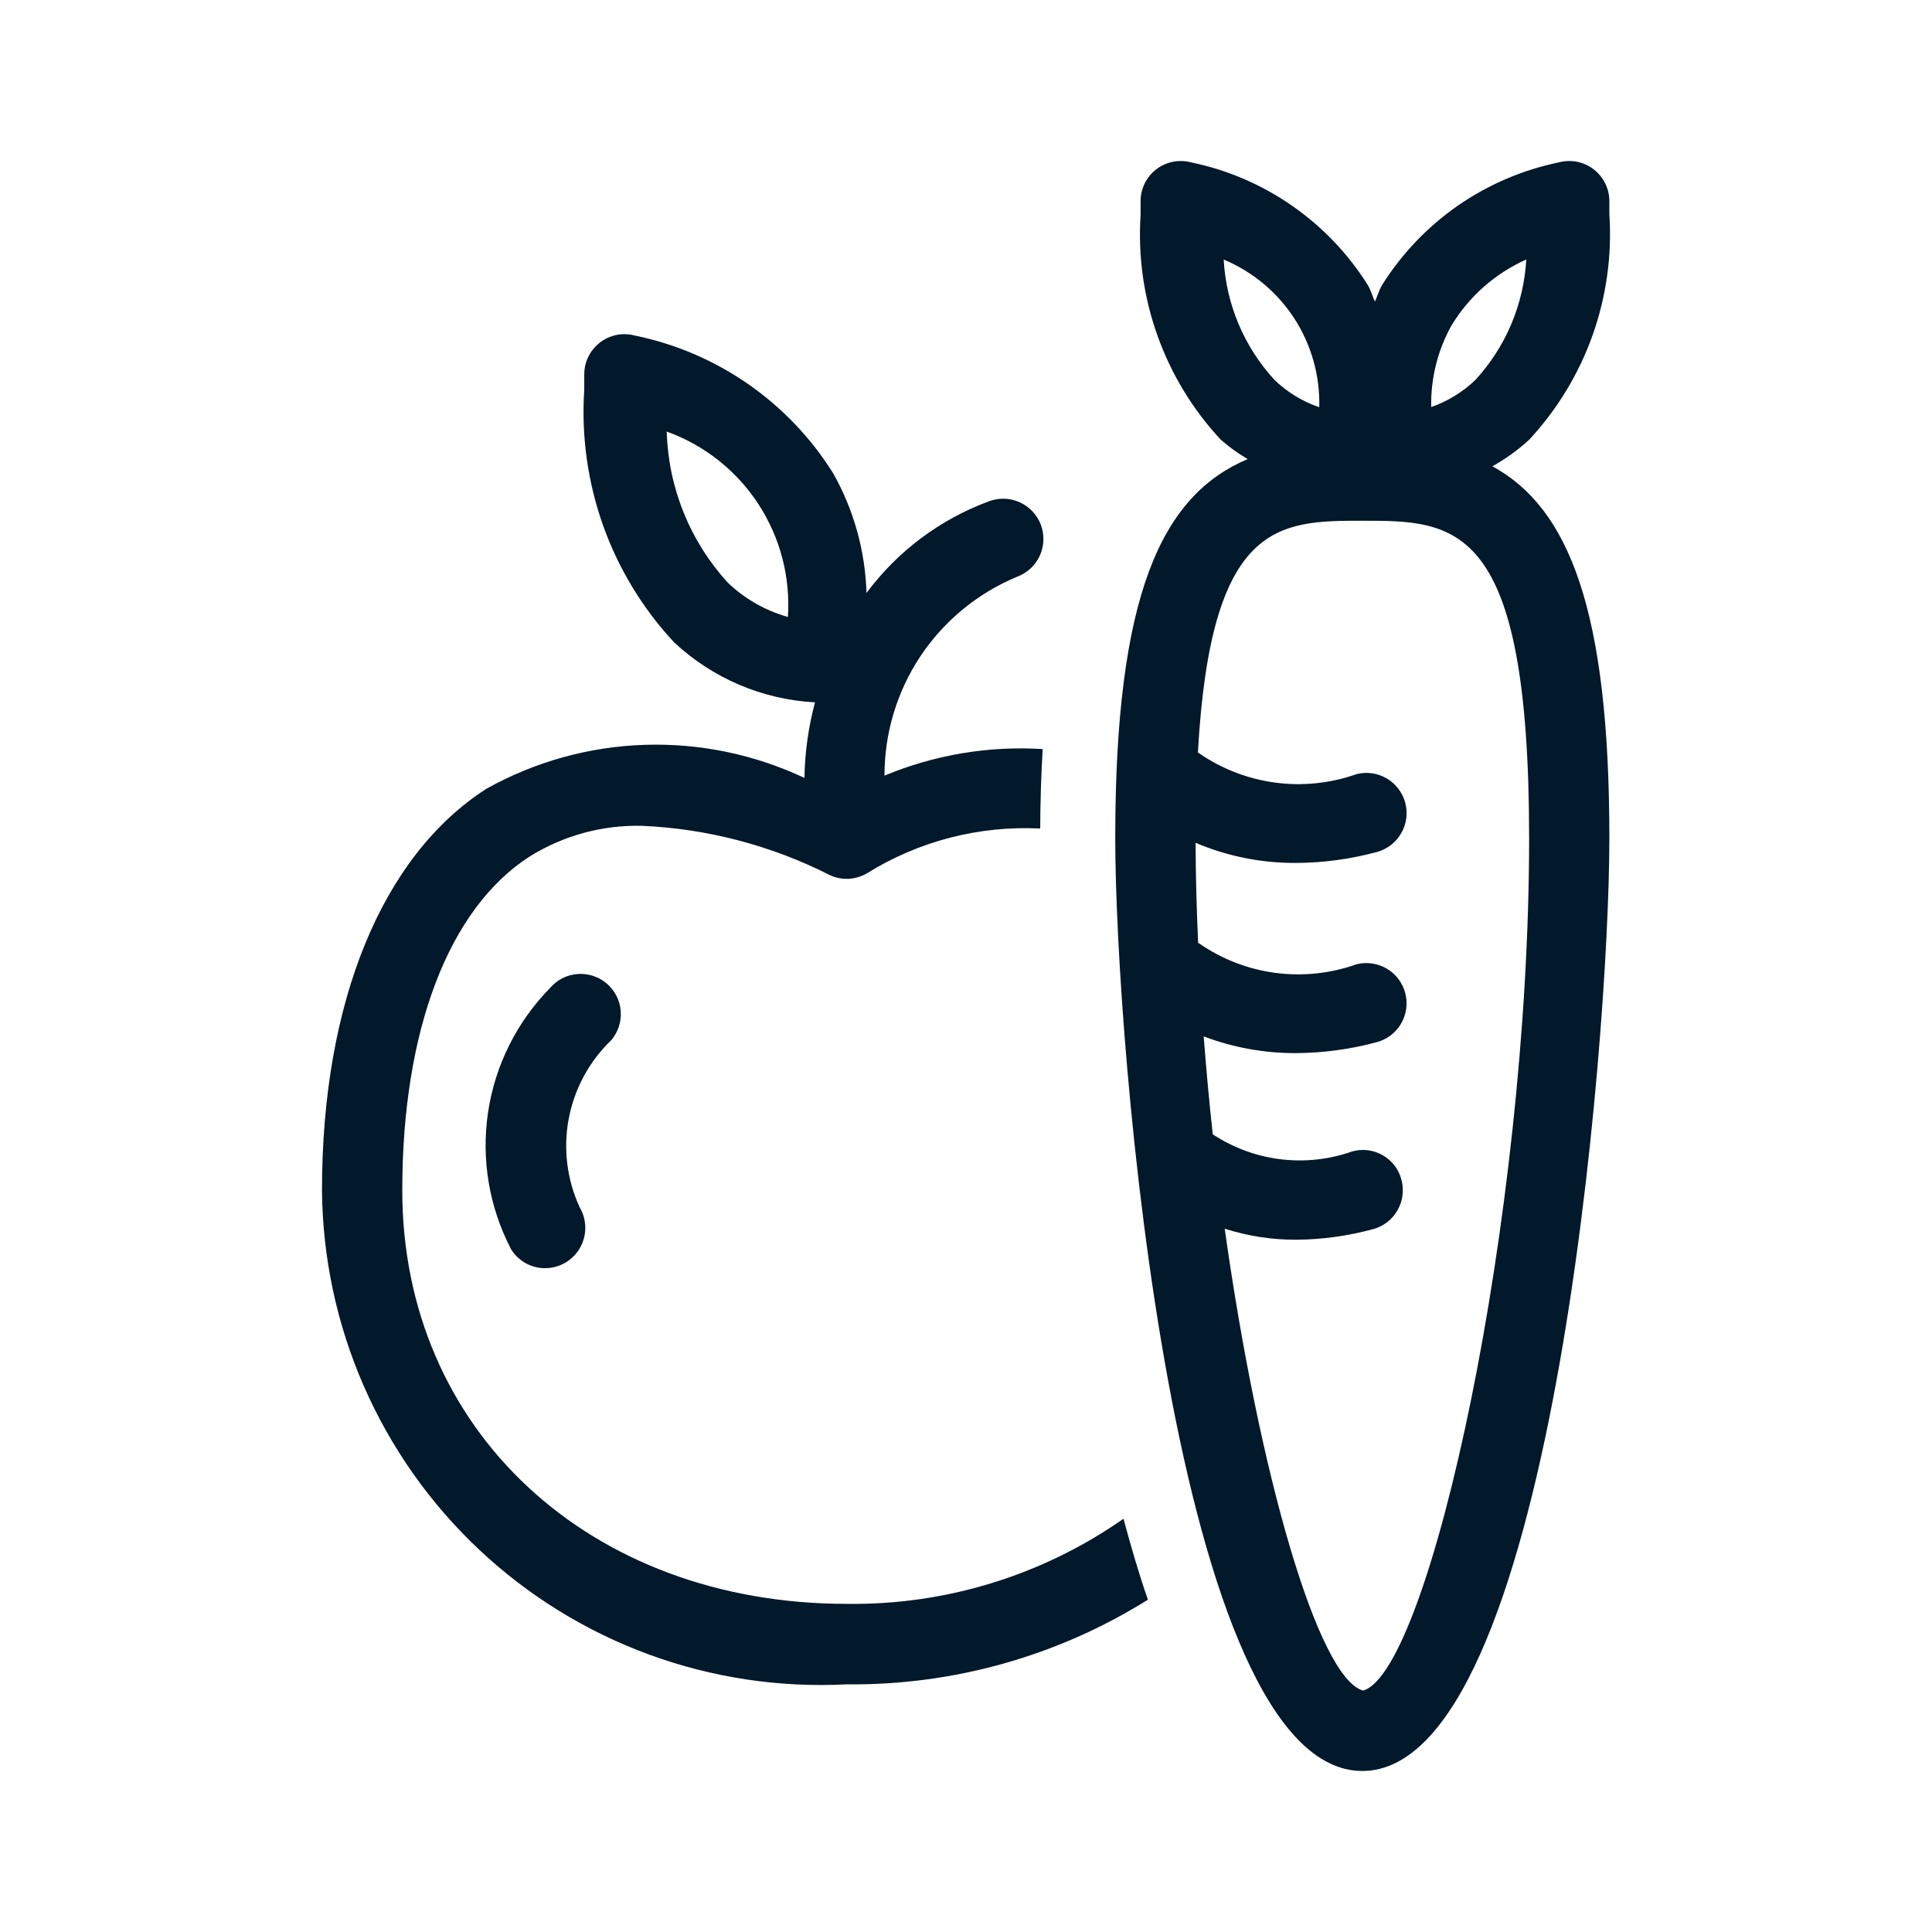
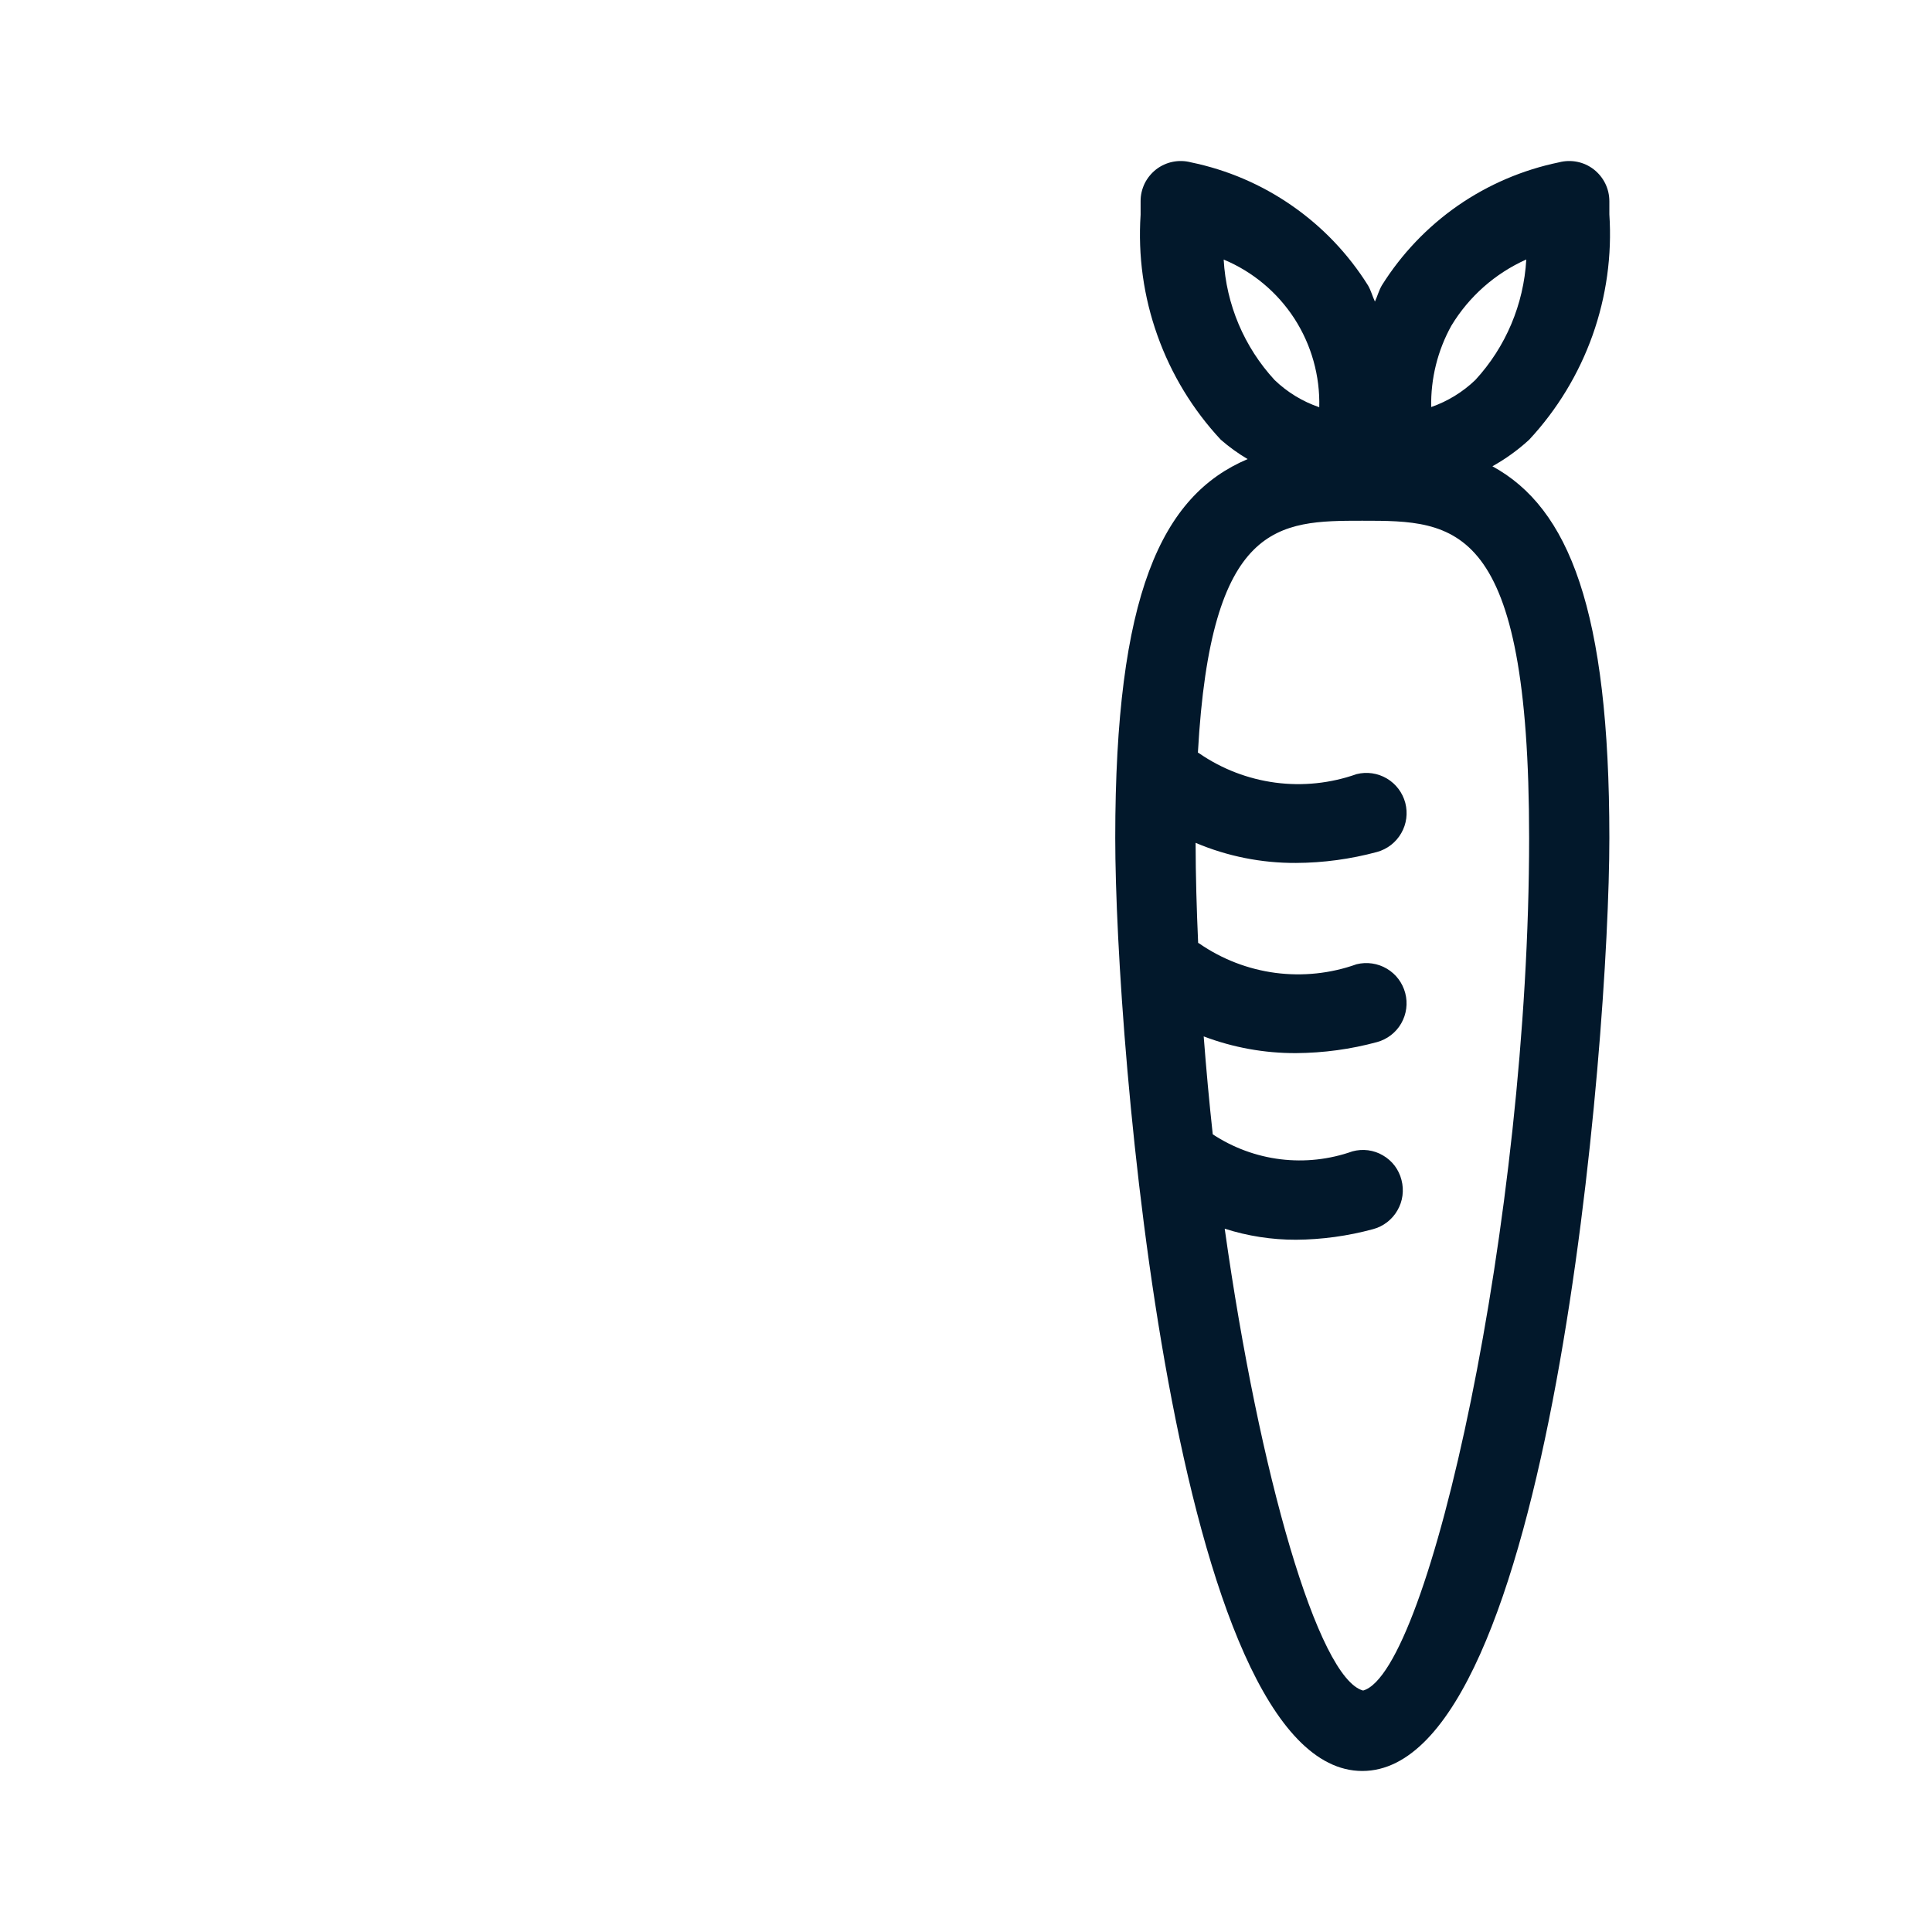
<svg xmlns="http://www.w3.org/2000/svg" width="32" height="32" viewBox="0 0 32 32" fill="none">
-   <path d="M18.609 25.155C17.266 26.094 15.662 26.588 14.023 26.565C9.759 26.565 6.663 23.685 6.663 19.716C6.663 17.064 7.432 15.048 8.773 14.186C9.329 13.84 9.974 13.663 10.629 13.678C11.714 13.725 12.777 14.003 13.745 14.495C13.841 14.54 13.946 14.56 14.052 14.556C14.157 14.551 14.26 14.521 14.352 14.469C15.212 13.932 16.216 13.672 17.229 13.723C17.231 13.249 17.246 12.815 17.27 12.407C16.375 12.351 15.478 12.502 14.65 12.847C14.649 12.142 14.857 11.452 15.248 10.865C15.64 10.279 16.197 9.822 16.848 9.552C17.014 9.49 17.148 9.365 17.222 9.205C17.295 9.044 17.302 8.86 17.241 8.695C17.179 8.529 17.054 8.394 16.893 8.321C16.733 8.247 16.549 8.24 16.383 8.302C15.573 8.6 14.867 9.128 14.352 9.822C14.331 9.126 14.142 8.445 13.8 7.839C13.435 7.255 12.955 6.753 12.39 6.36C11.825 5.968 11.186 5.695 10.512 5.557C10.413 5.531 10.31 5.528 10.21 5.548C10.11 5.569 10.016 5.612 9.936 5.674C9.855 5.736 9.79 5.816 9.745 5.908C9.7 5.999 9.677 6.1 9.677 6.202V6.456C9.627 7.217 9.733 7.981 9.988 8.701C10.244 9.42 10.644 10.079 11.164 10.638C11.801 11.234 12.628 11.587 13.499 11.633C13.39 12.041 13.331 12.462 13.324 12.885C12.495 12.494 11.585 12.306 10.669 12.337C9.753 12.368 8.858 12.617 8.057 13.064C6.326 14.175 5.333 16.599 5.333 19.716C5.343 20.832 5.578 21.934 6.025 22.956C6.472 23.978 7.12 24.899 7.932 25.663C8.744 26.428 9.703 27.02 10.749 27.404C11.796 27.788 12.91 27.956 14.023 27.898C15.787 27.917 17.518 27.431 19.013 26.496C18.868 26.079 18.735 25.628 18.609 25.155ZM13.05 10.219C12.676 10.114 12.334 9.918 12.054 9.65C11.428 8.964 11.069 8.077 11.043 7.148C11.665 7.372 12.198 7.793 12.56 8.347C12.922 8.901 13.094 9.558 13.05 10.219Z" fill="#02182B" />
-   <path d="M9.027 21.005C8.914 21.005 8.803 20.976 8.704 20.921C8.605 20.865 8.522 20.785 8.464 20.689C8.101 19.992 7.968 19.199 8.084 18.422C8.2 17.646 8.559 16.926 9.109 16.366C9.166 16.299 9.235 16.244 9.313 16.204C9.39 16.164 9.475 16.14 9.563 16.133C9.65 16.126 9.737 16.136 9.821 16.163C9.904 16.189 9.981 16.232 10.048 16.289C10.115 16.346 10.169 16.415 10.209 16.492C10.249 16.57 10.274 16.655 10.281 16.742C10.288 16.83 10.278 16.917 10.251 17.001C10.224 17.084 10.181 17.161 10.125 17.228C9.76 17.578 9.514 18.033 9.42 18.53C9.326 19.027 9.39 19.541 9.603 20C9.662 20.101 9.694 20.216 9.694 20.334C9.695 20.452 9.664 20.567 9.606 20.669C9.548 20.771 9.463 20.856 9.362 20.915C9.26 20.974 9.145 21.005 9.027 21.005Z" fill="#02182B" />
  <path d="M26.656 3.549V3.333C26.656 3.231 26.633 3.131 26.588 3.039C26.543 2.948 26.478 2.868 26.397 2.805C26.317 2.743 26.223 2.7 26.123 2.68C26.023 2.66 25.92 2.663 25.821 2.689C25.22 2.813 24.65 3.057 24.145 3.407C23.641 3.758 23.213 4.207 22.887 4.728C22.836 4.817 22.815 4.905 22.773 4.995C22.731 4.905 22.71 4.817 22.659 4.728C22.333 4.207 21.905 3.758 21.401 3.408C20.897 3.057 20.328 2.813 19.726 2.689C19.628 2.663 19.524 2.66 19.425 2.68C19.325 2.7 19.231 2.743 19.15 2.805C19.07 2.868 19.004 2.948 18.959 3.039C18.915 3.131 18.891 3.231 18.892 3.333V3.557C18.847 4.236 18.942 4.917 19.171 5.557C19.399 6.198 19.756 6.785 20.22 7.283C20.358 7.403 20.507 7.511 20.665 7.604C19.234 8.209 18.472 9.859 18.472 13.88C18.472 17.288 19.452 29.333 22.564 29.333C25.676 29.333 26.656 17.288 26.656 13.88C26.656 10.103 25.986 8.415 24.719 7.723C24.938 7.601 25.143 7.453 25.328 7.283C25.792 6.784 26.149 6.195 26.378 5.553C26.606 4.911 26.701 4.229 26.656 3.549ZM21.851 6.745C21.575 6.651 21.322 6.497 21.111 6.294C20.607 5.747 20.309 5.042 20.268 4.299C20.748 4.499 21.156 4.84 21.439 5.276C21.721 5.713 21.865 6.225 21.851 6.745ZM22.577 28.001C21.834 27.798 20.859 24.434 20.285 20.351C20.666 20.473 21.065 20.535 21.466 20.534C21.896 20.531 22.325 20.472 22.741 20.359C22.911 20.314 23.057 20.202 23.145 20.049C23.234 19.897 23.258 19.715 23.213 19.544C23.192 19.459 23.153 19.379 23.101 19.309C23.048 19.239 22.982 19.181 22.906 19.137C22.831 19.092 22.747 19.064 22.66 19.052C22.573 19.041 22.485 19.047 22.401 19.07C22.019 19.205 21.612 19.25 21.21 19.201C20.809 19.152 20.424 19.01 20.087 18.788C20.028 18.252 19.979 17.71 19.937 17.166C20.425 17.351 20.944 17.445 21.466 17.443C21.92 17.44 22.371 17.379 22.809 17.26C22.978 17.213 23.122 17.102 23.209 16.95C23.296 16.798 23.32 16.617 23.275 16.448C23.23 16.278 23.121 16.133 22.97 16.044C22.819 15.955 22.639 15.929 22.469 15.971C22.039 16.125 21.578 16.173 21.125 16.114C20.671 16.054 20.239 15.887 19.863 15.627L19.845 15.617C19.82 15.06 19.804 14.506 19.803 13.96C20.329 14.183 20.895 14.296 21.466 14.293C21.92 14.291 22.372 14.229 22.809 14.111C22.978 14.064 23.122 13.952 23.209 13.8C23.297 13.648 23.32 13.468 23.276 13.298C23.231 13.129 23.121 12.983 22.97 12.894C22.819 12.805 22.639 12.779 22.469 12.822C22.039 12.974 21.578 13.023 21.125 12.963C20.672 12.903 20.239 12.737 19.863 12.478C19.856 12.472 19.848 12.47 19.841 12.465C20.053 8.638 21.176 8.625 22.564 8.625C24.108 8.625 25.327 8.625 25.327 13.88C25.327 20.204 23.673 27.695 22.577 28.001ZM24.436 6.294C24.227 6.494 23.978 6.647 23.705 6.742C23.696 6.271 23.811 5.805 24.04 5.393C24.332 4.91 24.765 4.528 25.28 4.298C25.238 5.041 24.94 5.747 24.436 6.294Z" fill="#02182B" />
</svg>